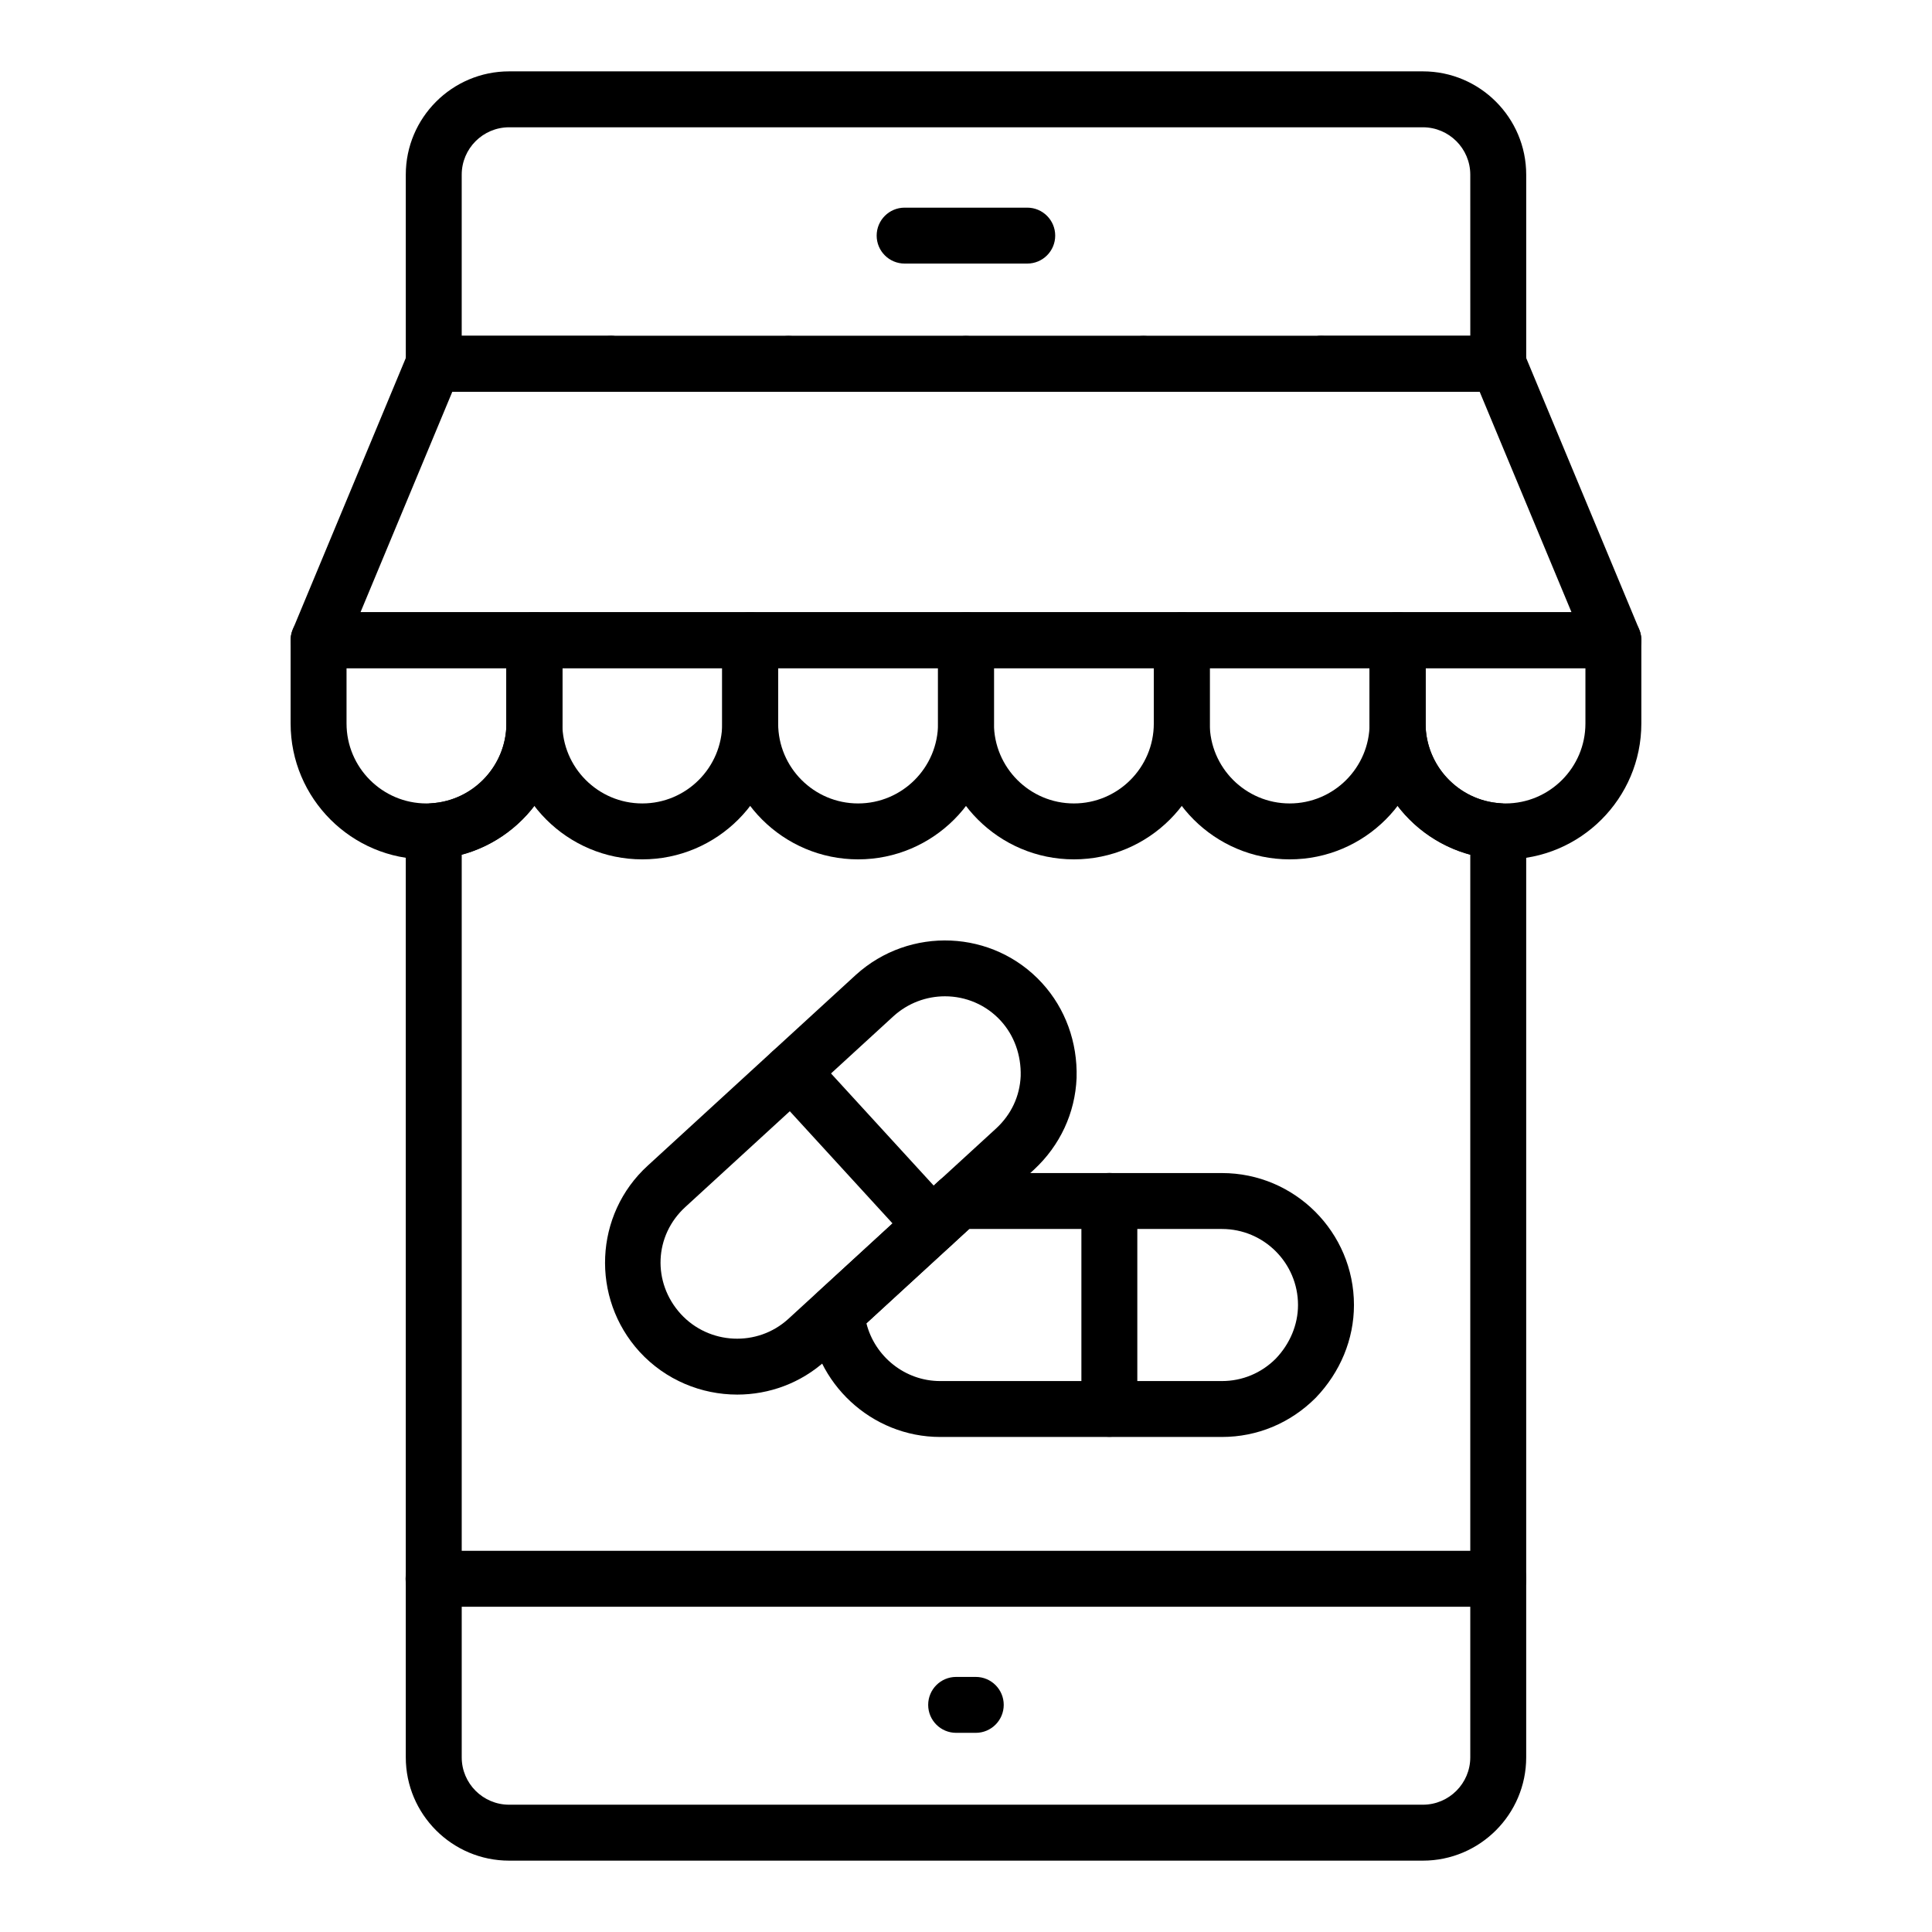
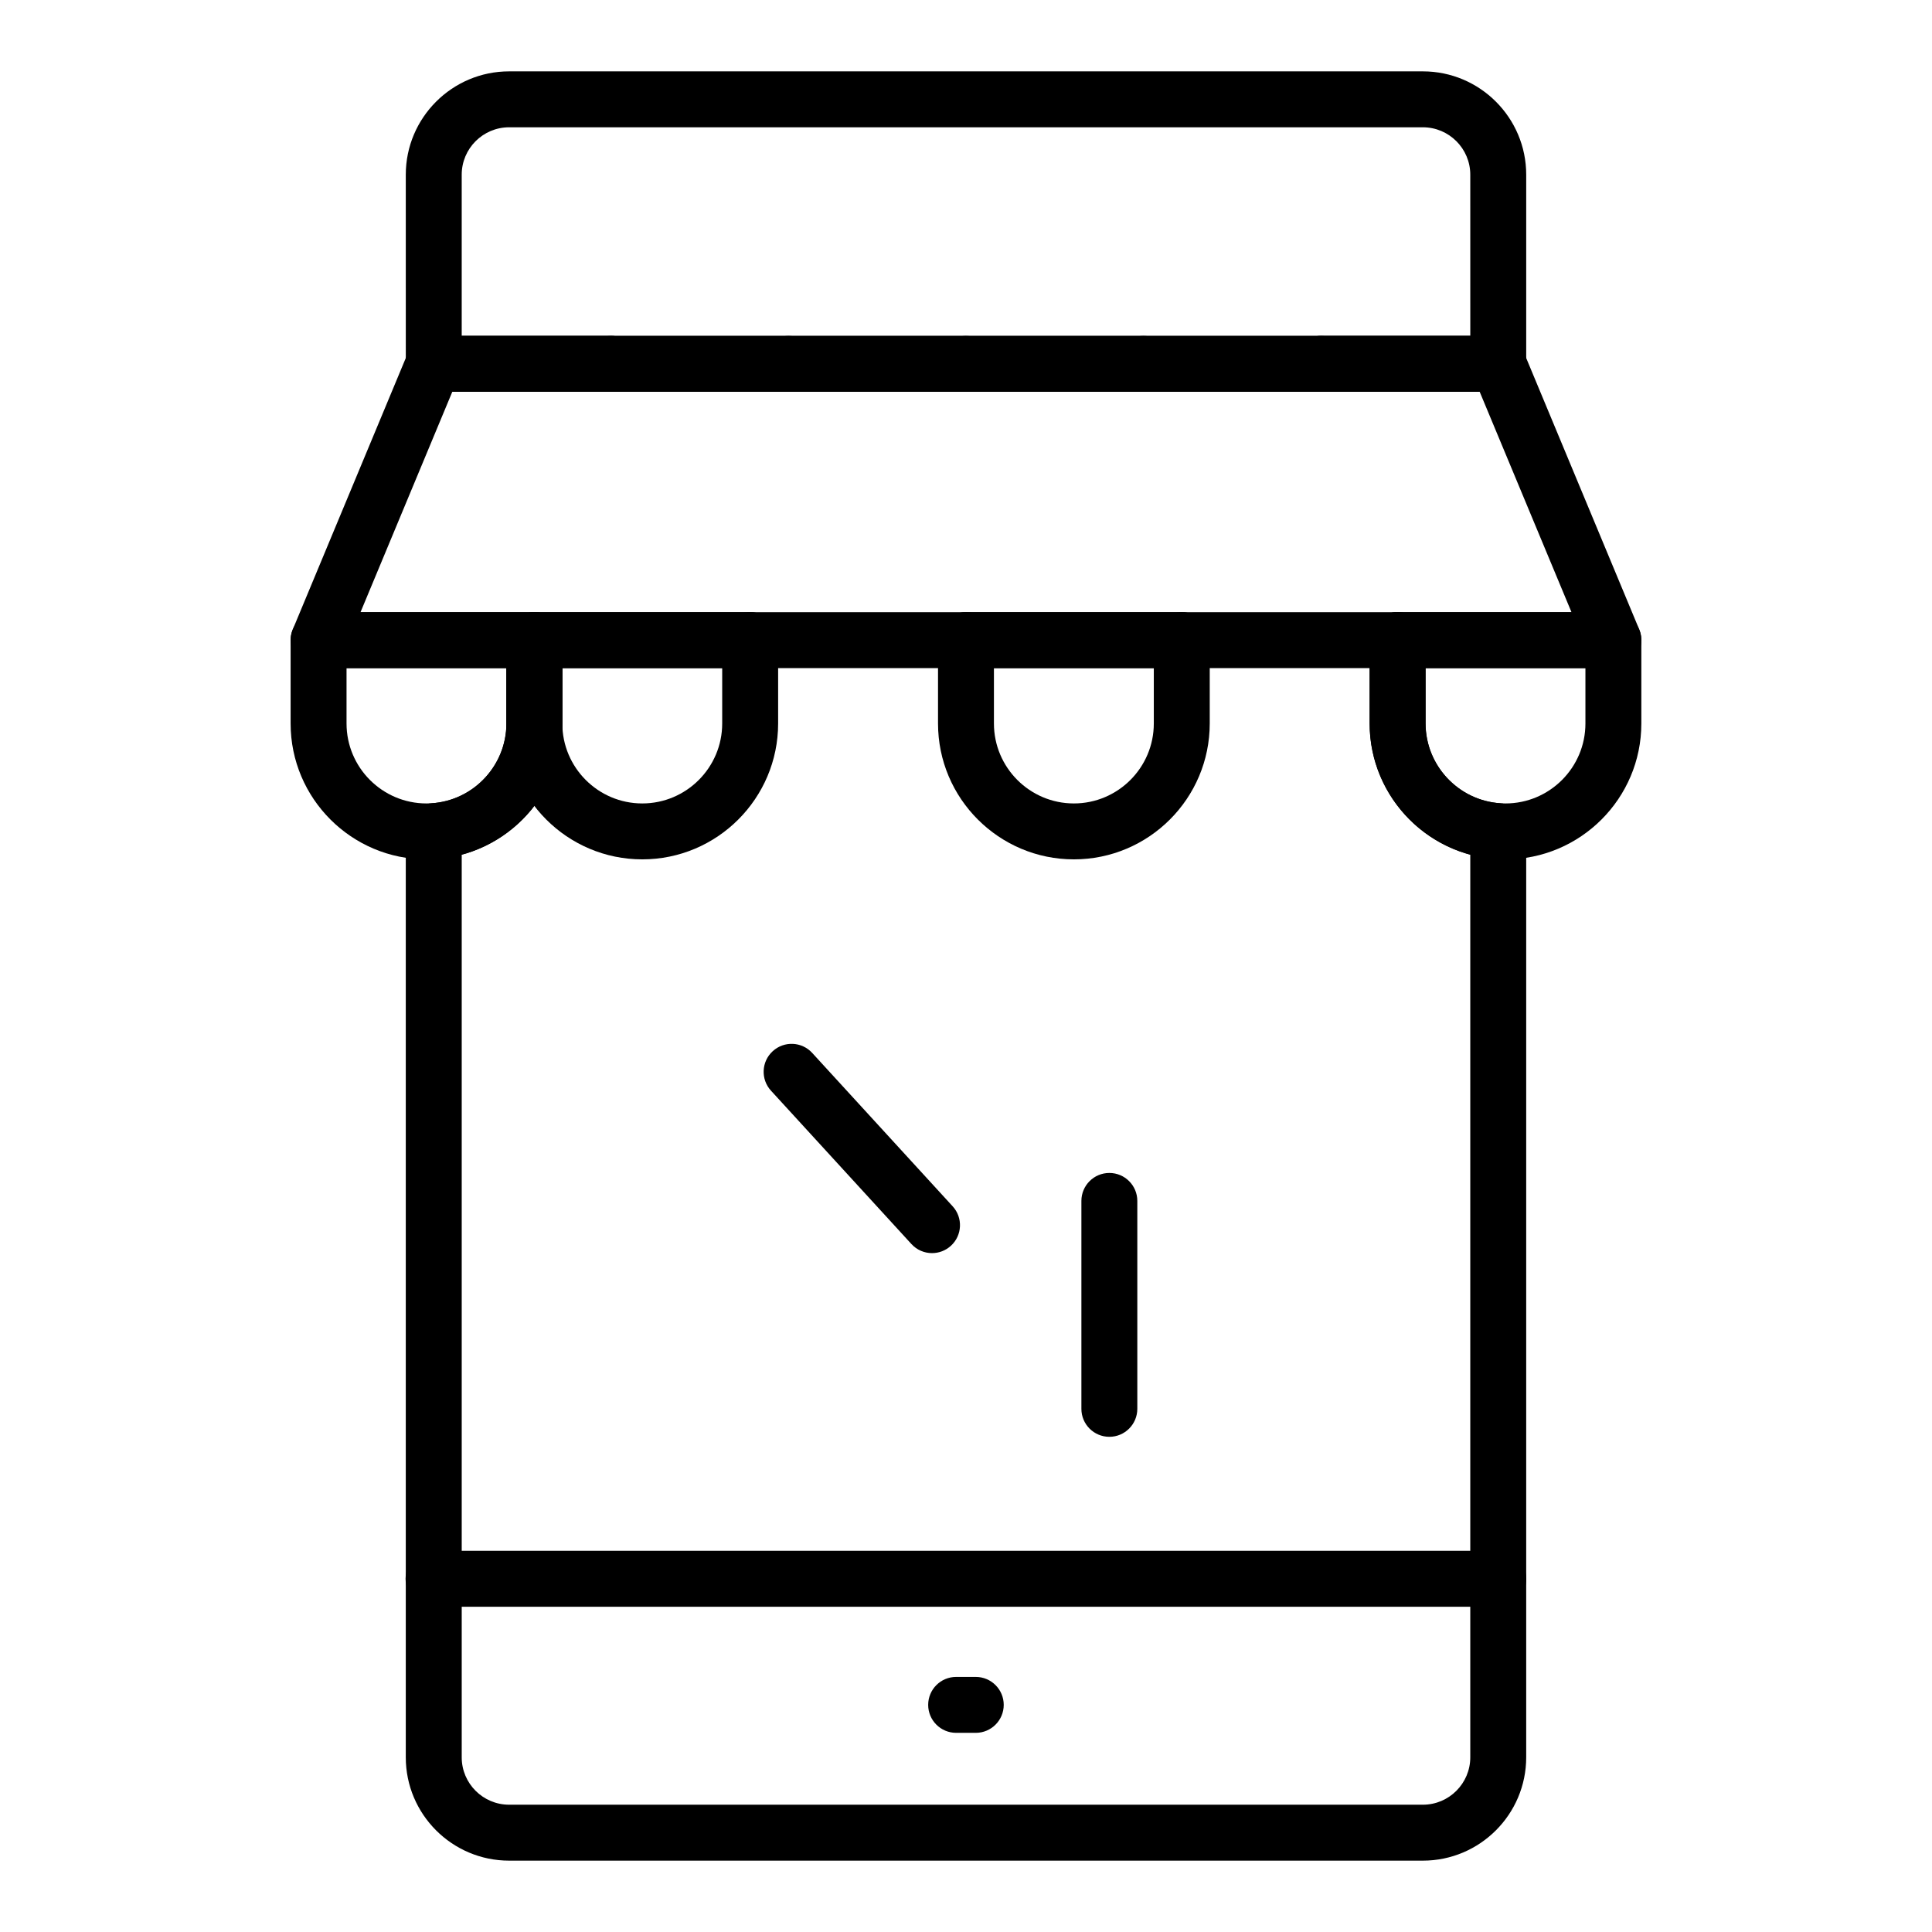
<svg xmlns="http://www.w3.org/2000/svg" fill="#000000" width="800px" height="800px" version="1.1" viewBox="144 144 512 512">
  <g>
    <path d="m541.05 247.83h-47.031c-4.09 0-7.41-3.316-7.41-7.41 0-4.09 3.316-7.41 7.41-7.41h39.625l-0.004-42.719c0-6.922-5.637-12.559-12.559-12.559h-242.16c-6.93 0-12.562 5.637-12.562 12.559v42.723h39.629c4.09 0 7.41 3.316 7.41 7.41 0 4.09-3.316 7.41-7.41 7.41h-47.035c-4.09 0-7.41-3.316-7.41-7.41l-0.004-50.133c0-15.094 12.285-27.379 27.383-27.379h242.16c15.098 0 27.379 12.281 27.379 27.379v50.129c0 4.094-3.32 7.41-7.41 7.41z" />
    <path d="m521.08 637.09h-242.16c-15.102 0-27.383-12.281-27.383-27.383v-245.45c0-3.898 3.019-7.129 6.91-7.391 11.078-0.75 19.758-10.047 19.758-21.172v-22.066c0-4.09 3.316-7.41 7.41-7.41 4.09 0 7.41 3.316 7.41 7.41v22.066c0 16.512-11.262 30.652-26.664 34.801v239.21c-0.004 6.93 5.633 12.562 12.559 12.562h242.16c6.926 0 12.559-5.637 12.559-12.562v-239.21c-15.398-4.152-26.664-18.293-26.664-34.801v-22.066c0-4.09 3.316-7.41 7.41-7.41 4.09 0 7.41 3.316 7.41 7.41v22.066c0 11.125 8.676 20.422 19.754 21.172 3.891 0.262 6.91 3.492 6.91 7.391v245.45c0 15.102-12.281 27.383-27.379 27.383z" />
    <path d="m541.07 247.84h-282.18c-4.09 0-7.41-3.316-7.41-7.41 0-4.09 3.316-7.41 7.41-7.41h282.18c4.09 0 7.41 3.316 7.41 7.41s-3.316 7.41-7.406 7.41z" />
-     <path d="m416.23 213.85h-32.496c-4.09 0-7.41-3.316-7.41-7.41 0-4.09 3.316-7.41 7.41-7.41h32.496c4.09 0 7.41 3.316 7.41 7.41s-3.316 7.41-7.41 7.41z" />
    <path d="m402.59 603.22h-5.203c-4.09 0-7.41-3.316-7.41-7.41 0-4.09 3.316-7.41 7.41-7.41h5.203c4.09 0 7.41 3.316 7.41 7.41-0.004 4.09-3.32 7.41-7.41 7.41z" />
    <path d="m541.07 569.8h-282.18c-4.09 0-7.41-3.316-7.41-7.41 0-4.09 3.316-7.41 7.41-7.41h282.18c4.09 0 7.41 3.316 7.41 7.41s-3.316 7.41-7.406 7.41z" />
    <path d="m285.62 321.06h-57.188c-2.477 0-4.789-1.238-6.164-3.301-1.375-2.059-1.629-4.672-0.676-6.957l30.488-73.223c1.152-2.766 3.848-4.562 6.84-4.562h47.027c4.09 0 7.41 3.316 7.41 7.41 0 4.09-3.316 7.41-7.41 7.41h-42.086l-24.32 58.402h46.078c4.09 0 7.41 3.316 7.41 7.41 0 4.09-3.316 7.41-7.41 7.41z" />
    <path d="m342.81 321.06h-57.188c-4.09 0-7.41-3.316-7.41-7.41 0-4.09 3.316-7.41 7.41-7.41h57.188c4.09 0 7.41 3.316 7.41 7.41-0.004 4.09-3.32 7.41-7.41 7.41z" />
    <path d="m352.97 247.84h-47.027c-4.09 0-7.41-3.316-7.41-7.41 0-4.09 3.316-7.41 7.41-7.41h47.027c4.09 0 7.41 3.316 7.41 7.41s-3.32 7.41-7.41 7.41z" />
    <path d="m400 321.06h-57.191c-4.09 0-7.41-3.316-7.41-7.41 0-4.09 3.316-7.41 7.41-7.41h57.191c4.09 0 7.41 3.316 7.41 7.41-0.004 4.09-3.32 7.41-7.41 7.41z" />
    <path d="m400 247.84h-47.027c-4.09 0-7.41-3.316-7.41-7.41 0-4.09 3.316-7.41 7.41-7.41l47.027 0.004c4.09 0 7.41 3.316 7.41 7.41-0.004 4.09-3.32 7.406-7.41 7.406z" />
    <path d="m457.19 321.06h-57.188c-4.09 0-7.41-3.316-7.41-7.41 0-4.09 3.316-7.41 7.41-7.41h57.188c4.09 0 7.41 3.316 7.41 7.41-0.004 4.09-3.32 7.41-7.41 7.41z" />
    <path d="m447.02 247.84h-47.023c-4.09 0-7.41-3.316-7.41-7.41 0-4.09 3.316-7.41 7.41-7.41h47.027c4.09 0 7.41 3.316 7.41 7.41-0.004 4.094-3.32 7.41-7.414 7.41z" />
    <path d="m514.38 321.06h-57.188c-4.09 0-7.41-3.316-7.41-7.41 0-4.09 3.316-7.41 7.41-7.41h57.188c4.09 0 7.41 3.316 7.41 7.41 0 4.09-3.32 7.41-7.41 7.41z" />
    <path d="m494.05 247.84h-47.023c-4.09 0-7.41-3.316-7.41-7.41 0-4.09 3.316-7.41 7.41-7.41h47.023c4.09 0 7.41 3.316 7.41 7.41s-3.32 7.41-7.41 7.41z" />
    <path d="m571.57 321.06h-57.191c-4.09 0-7.41-3.316-7.41-7.41 0-4.09 3.316-7.41 7.41-7.41h46.082l-24.324-58.402h-42.086c-4.09 0-7.41-3.316-7.41-7.41 0-4.09 3.316-7.41 7.41-7.41h47.027c2.992 0 5.691 1.797 6.84 4.562l30.492 73.223c0.953 2.285 0.699 4.898-0.676 6.957-1.375 2.062-3.688 3.301-6.164 3.301z" />
    <path d="m257.02 371.74c-19.855 0-36.004-16.148-36.004-36.004v-22.082c0-4.09 3.316-7.41 7.41-7.41h57.188c4.09 0 7.41 3.316 7.41 7.41v22.082c0 19.855-16.148 36.004-36.004 36.004zm-21.184-50.676v14.672c0 11.68 9.504 21.184 21.184 21.184 11.68 0 21.184-9.504 21.184-21.184v-14.672z" />
    <path d="m314.21 371.74c-19.855 0-36.004-16.148-36.004-36.004v-22.082c0-4.09 3.316-7.41 7.41-7.41h57.188c4.09 0 7.41 3.316 7.41 7.41v22.082c-0.004 19.855-16.152 36.004-36.004 36.004zm-21.188-50.676v14.672c0 11.68 9.504 21.184 21.184 21.184 11.68 0 21.184-9.504 21.184-21.184v-14.672z" />
-     <path d="m371.41 371.74c-19.855 0-36.008-16.148-36.008-36.004v-22.082c0-4.09 3.316-7.41 7.41-7.41h57.191c4.09 0 7.41 3.316 7.41 7.41v22.082c-0.004 19.855-16.152 36.004-36.004 36.004zm-21.191-50.676v14.672c0 11.68 9.504 21.184 21.188 21.184 11.68 0 21.184-9.504 21.184-21.184v-14.672z" />
    <path d="m428.59 371.74c-19.855 0-36.004-16.148-36.004-36.004v-22.082c0-4.09 3.316-7.41 7.41-7.41h57.188c4.09 0 7.41 3.316 7.41 7.41v22.082c-0.004 19.855-16.152 36.004-36.004 36.004zm-21.188-50.676v14.672c0 11.68 9.504 21.184 21.184 21.184 11.68 0 21.184-9.504 21.184-21.184v-14.672z" />
-     <path d="m485.78 371.74c-19.855 0-36.004-16.148-36.004-36.004v-22.082c0-4.09 3.316-7.41 7.41-7.41h57.188c4.09 0 7.41 3.316 7.41 7.41v22.082c0 19.855-16.152 36.004-36.004 36.004zm-21.188-50.676v14.672c0 11.68 9.504 21.184 21.184 21.184 11.68 0 21.184-9.504 21.184-21.184v-14.672z" />
    <path d="m542.97 371.74c-19.855 0-36.008-16.148-36.008-36.004v-22.082c0-4.09 3.316-7.41 7.41-7.41h57.191c4.09 0 7.41 3.316 7.41 7.41v22.082c0 19.855-16.152 36.004-36.004 36.004zm-21.188-50.676v14.672c0 11.68 9.504 21.184 21.188 21.184 11.68 0 21.184-9.504 21.184-21.184v-14.672z" />
-     <path d="m467.84 524.81h-74.695c-18.129 0-33.434-14.184-34.848-32.297-0.176-2.266 0.699-4.488 2.375-6.031l32.254-29.656c1.367-1.254 3.16-1.953 5.016-1.953h69.902c19.281 0 34.969 15.691 34.969 34.973 0 9.051-3.606 17.793-10.152 24.605-6.723 6.715-15.5 10.359-24.82 10.359zm-94.227-30.105c2.223 8.797 10.23 15.289 19.527 15.289h74.699c5.363 0 10.418-2.102 14.234-5.918 3.777-3.938 5.914-9.027 5.914-14.23 0-11.113-9.039-20.152-20.148-20.152h-67.016z" />
    <path d="m437.99 524.77c-4.09 0-7.41-3.316-7.41-7.41v-55.105c0-4.09 3.316-7.41 7.41-7.41 4.09 0 7.41 3.316 7.41 7.41v55.105c-0.004 4.09-3.32 7.41-7.41 7.41z" />
-     <path d="m339.38 513.58c-9.492 0-18.969-3.816-25.883-11.336-13.008-14.273-12.031-36.395 2.16-49.336l55.109-50.516c14.309-13.023 36.477-12.047 49.434 2.176 6.137 6.738 9.375 15.641 9.109 25.062 0 0.035 0 0.074-0.004 0.109-0.391 9.227-4.383 17.812-11.242 24.188l-55.18 50.574c-6.668 6.078-15.094 9.078-23.504 9.078zm55.051-105.55c-4.875 0-9.777 1.75-13.676 5.297l-55.105 50.516c-8.309 7.57-8.84 20.039-1.227 28.387 7.5 8.172 20.293 8.77 28.473 1.312l55.121-50.52c3.984-3.699 6.238-8.508 6.477-13.863 0.145-5.551-1.723-10.742-5.262-14.621-3.93-4.312-9.348-6.508-14.801-6.508zm27.473 21.395h0.074z" />
    <path d="m391 476.09c-2.008 0-4.004-0.809-5.465-2.406l-37.215-40.641c-2.766-3.016-2.559-7.707 0.461-10.465 3.016-2.766 7.707-2.559 10.465 0.461l37.215 40.641c2.766 3.016 2.559 7.707-0.461 10.465-1.422 1.301-3.211 1.945-5 1.945z" />
  </g>
</svg>